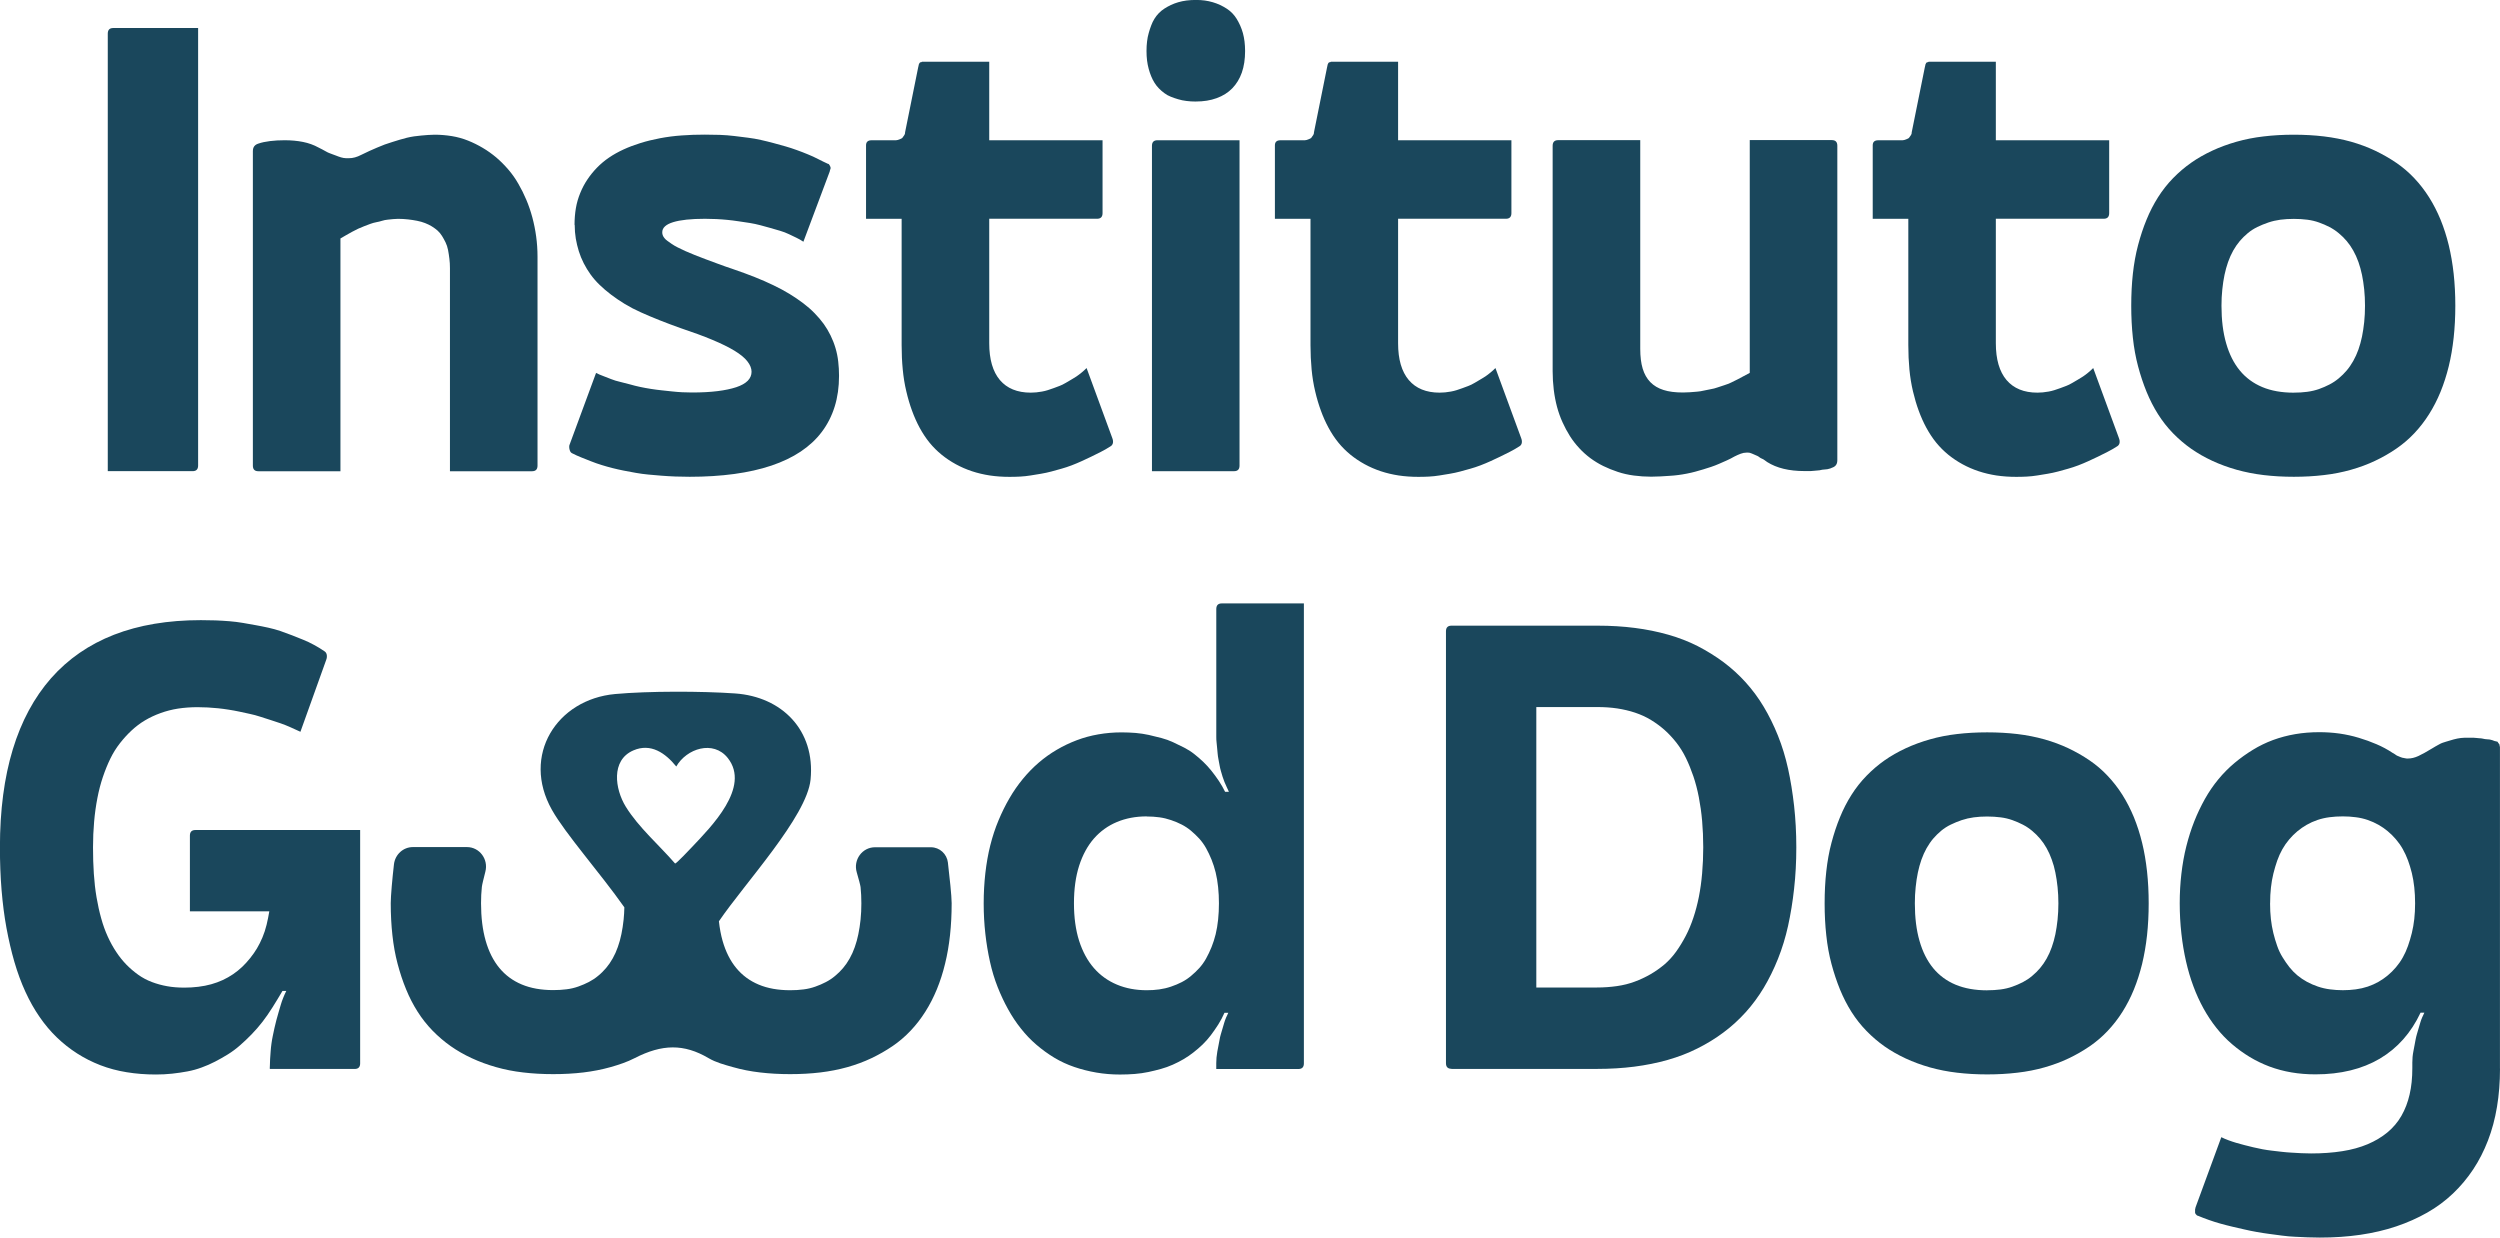
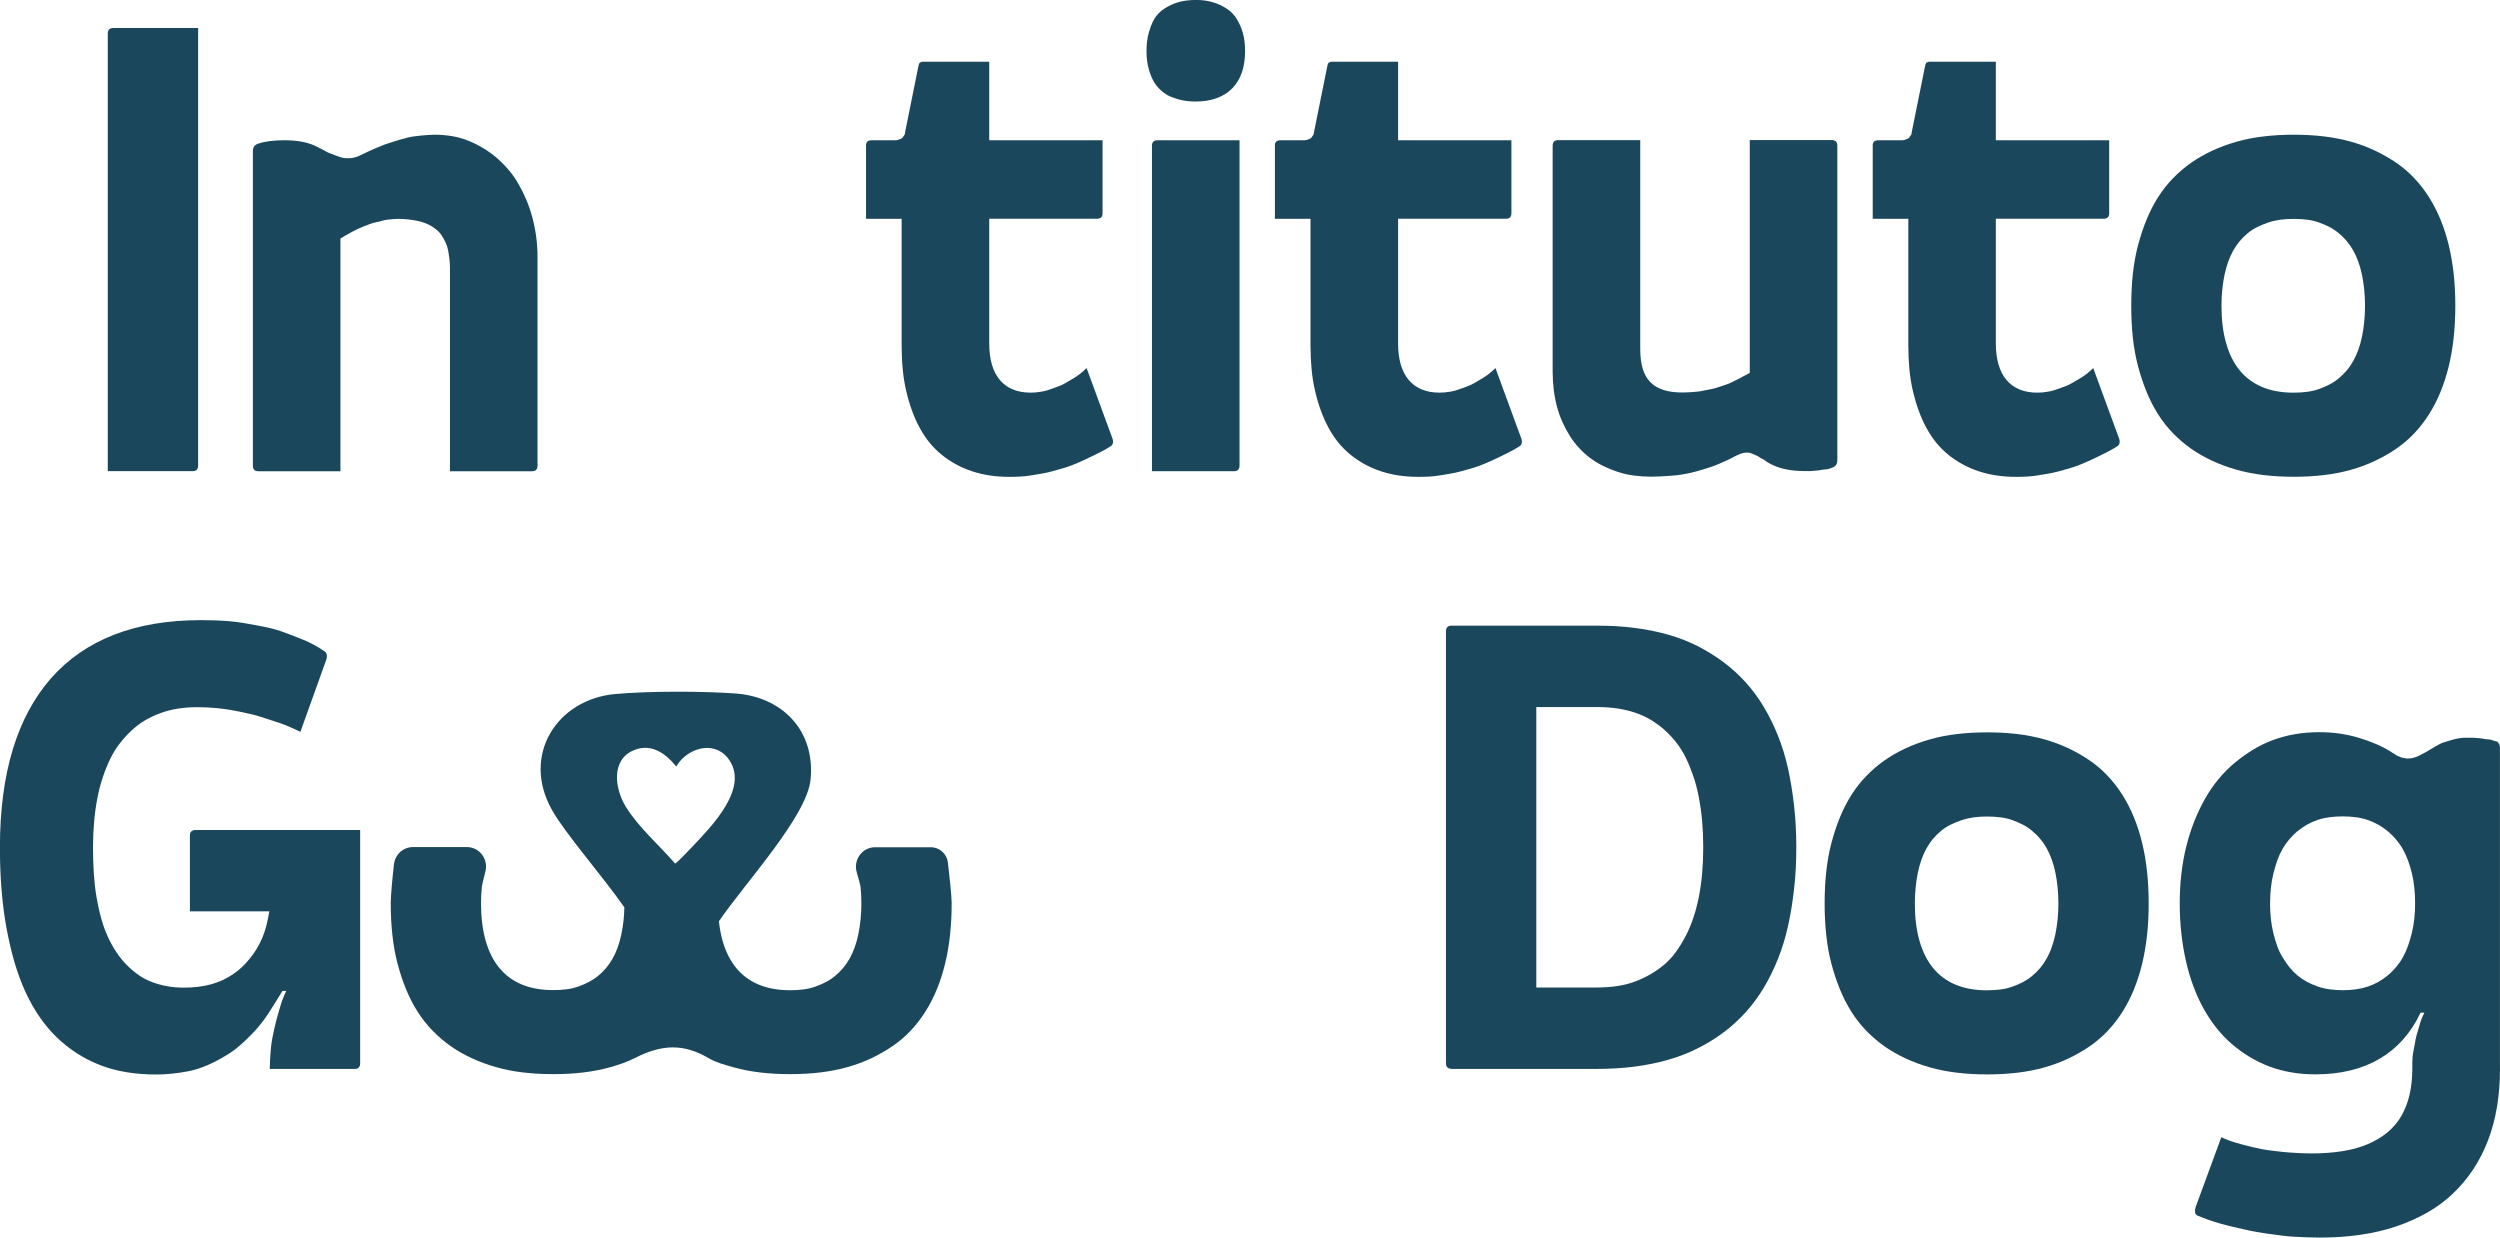
<svg xmlns="http://www.w3.org/2000/svg" width="101" height="50" viewBox="0 0 101 50" fill="none">
  <g clip-path="url(#clip0_1_123)">
    <path d="M4.354 19.035V1.359C4.354 1.208 4.427 1.132 4.575 1.132H8.004V18.808C8.004 18.959 7.93 19.035 7.782 19.035H4.354Z" fill="#1A475C" />
    <path d="M10.217 6.096C10.217 5.945 10.291 5.847 10.439 5.801C10.571 5.755 10.73 5.722 10.914 5.699C11.098 5.676 11.293 5.666 11.499 5.666C11.765 5.666 12.01 5.688 12.24 5.734C12.469 5.78 12.678 5.855 12.87 5.961C12.928 5.991 12.98 6.017 13.025 6.04C13.069 6.063 13.117 6.089 13.169 6.119C13.22 6.149 13.268 6.172 13.313 6.188C13.357 6.204 13.397 6.218 13.435 6.234C13.471 6.249 13.512 6.263 13.557 6.279C13.601 6.295 13.641 6.309 13.678 6.325C13.714 6.341 13.749 6.351 13.778 6.358C13.807 6.365 13.84 6.374 13.877 6.381C13.914 6.388 13.951 6.392 13.987 6.392H14.087C14.176 6.392 14.26 6.381 14.341 6.358C14.421 6.336 14.507 6.302 14.595 6.256C14.713 6.197 14.823 6.144 14.926 6.098C15.029 6.052 15.132 6.007 15.235 5.963C15.338 5.917 15.441 5.877 15.544 5.838C15.647 5.801 15.75 5.766 15.853 5.736C15.956 5.706 16.055 5.676 16.151 5.644C16.247 5.615 16.343 5.588 16.439 5.565C16.536 5.542 16.632 5.523 16.728 5.509C16.824 5.495 16.92 5.483 17.016 5.476C17.112 5.469 17.203 5.462 17.292 5.453C17.382 5.446 17.469 5.442 17.558 5.442C17.793 5.442 18.027 5.462 18.255 5.499C18.483 5.537 18.701 5.597 18.907 5.68C19.113 5.762 19.312 5.861 19.504 5.975C19.697 6.088 19.877 6.218 20.047 6.36C20.216 6.504 20.378 6.666 20.534 6.847C20.69 7.028 20.826 7.222 20.942 7.426C21.061 7.63 21.167 7.844 21.263 8.071C21.359 8.298 21.44 8.535 21.507 8.785C21.574 9.035 21.625 9.291 21.661 9.555C21.697 9.819 21.716 10.095 21.716 10.382V18.811C21.716 18.963 21.642 19.038 21.495 19.038H18.178V10.835C18.178 10.7 18.171 10.572 18.155 10.45C18.14 10.329 18.123 10.213 18.101 10.098C18.078 9.986 18.046 9.884 18.001 9.793C17.956 9.701 17.908 9.615 17.857 9.532C17.805 9.45 17.747 9.378 17.68 9.318C17.613 9.258 17.536 9.202 17.448 9.147C17.359 9.094 17.268 9.049 17.172 9.012C17.076 8.975 16.97 8.943 16.851 8.92C16.733 8.897 16.611 8.878 16.486 8.864C16.361 8.85 16.223 8.841 16.077 8.841C16.019 8.841 15.952 8.845 15.878 8.852C15.805 8.859 15.731 8.868 15.657 8.875C15.583 8.882 15.509 8.897 15.436 8.92C15.362 8.943 15.285 8.963 15.204 8.977C15.123 8.992 15.041 9.015 14.96 9.045C14.88 9.075 14.797 9.105 14.717 9.137C14.636 9.167 14.554 9.202 14.473 9.239C14.392 9.277 14.31 9.318 14.229 9.363C14.149 9.409 14.066 9.455 13.986 9.499C13.905 9.545 13.828 9.59 13.754 9.634V19.038H10.437C10.289 19.038 10.216 18.963 10.216 18.811V6.096H10.217Z" fill="#1A475C" />
-     <path d="M23.211 9.087C23.211 8.846 23.23 8.62 23.266 8.407C23.302 8.196 23.362 7.992 23.443 7.795C23.523 7.598 23.619 7.417 23.731 7.252C23.841 7.086 23.971 6.926 24.117 6.775C24.265 6.624 24.426 6.488 24.604 6.367C24.781 6.246 24.977 6.137 25.191 6.038C25.404 5.94 25.634 5.854 25.878 5.778C26.121 5.702 26.382 5.639 26.662 5.585C26.942 5.532 27.233 5.493 27.535 5.472C27.837 5.449 28.151 5.439 28.476 5.439C28.682 5.439 28.884 5.442 29.083 5.449C29.282 5.456 29.478 5.472 29.67 5.495C29.86 5.518 30.046 5.541 30.223 5.564C30.399 5.586 30.573 5.616 30.743 5.655C30.912 5.694 31.082 5.734 31.25 5.78C31.42 5.826 31.582 5.871 31.738 5.915C31.894 5.959 32.043 6.01 32.191 6.063C32.339 6.116 32.486 6.172 32.634 6.234C32.781 6.293 32.922 6.358 33.054 6.427C33.186 6.496 33.32 6.559 33.452 6.62C33.466 6.62 33.478 6.624 33.485 6.631C33.492 6.638 33.498 6.65 33.507 6.664C33.514 6.68 33.521 6.691 33.529 6.698C33.536 6.705 33.54 6.714 33.54 6.721C33.54 6.728 33.543 6.74 33.55 6.754C33.557 6.77 33.56 6.78 33.56 6.787C33.56 6.794 33.557 6.807 33.55 6.821C33.543 6.837 33.54 6.847 33.54 6.854C33.54 6.861 33.536 6.874 33.529 6.888C33.523 6.903 33.519 6.918 33.519 6.933L32.457 9.766C32.368 9.706 32.277 9.654 32.181 9.608C32.084 9.562 31.982 9.513 31.872 9.46C31.762 9.407 31.643 9.362 31.518 9.325C31.393 9.288 31.264 9.249 31.13 9.212C30.998 9.175 30.861 9.137 30.722 9.1C30.581 9.063 30.437 9.031 30.291 9.008C30.144 8.985 29.993 8.963 29.838 8.94C29.684 8.917 29.533 8.897 29.385 8.883C29.238 8.869 29.087 8.857 28.932 8.85C28.778 8.843 28.627 8.839 28.479 8.839C27.918 8.839 27.491 8.885 27.197 8.975C26.902 9.066 26.755 9.202 26.755 9.383C26.755 9.429 26.761 9.471 26.777 9.508C26.791 9.546 26.813 9.583 26.844 9.62C26.873 9.659 26.914 9.696 26.966 9.733C27.017 9.771 27.075 9.812 27.142 9.858C27.209 9.903 27.287 9.949 27.374 9.993C27.463 10.039 27.566 10.088 27.683 10.141C27.801 10.193 27.927 10.246 28.059 10.299C28.191 10.352 28.338 10.408 28.501 10.47C28.663 10.529 28.836 10.594 29.021 10.663C29.205 10.732 29.409 10.804 29.629 10.877C29.938 10.983 30.226 11.088 30.492 11.194C30.758 11.3 31.009 11.409 31.244 11.523C31.479 11.635 31.697 11.753 31.896 11.874C32.095 11.996 32.278 12.121 32.448 12.249C32.618 12.377 32.773 12.513 32.913 12.657C33.054 12.801 33.174 12.944 33.279 13.088C33.382 13.232 33.474 13.387 33.555 13.552C33.636 13.719 33.703 13.888 33.754 14.062C33.806 14.236 33.843 14.417 33.864 14.605C33.886 14.795 33.897 14.987 33.897 15.184C33.897 15.637 33.838 16.052 33.72 16.43C33.602 16.808 33.428 17.148 33.2 17.45C32.972 17.753 32.687 18.017 32.349 18.243C32.009 18.47 31.616 18.658 31.166 18.81C30.717 18.961 30.216 19.073 29.663 19.149C29.111 19.224 28.51 19.262 27.861 19.262C27.669 19.262 27.477 19.258 27.287 19.251C27.094 19.244 26.907 19.232 26.722 19.218C26.537 19.202 26.36 19.188 26.192 19.172C26.022 19.156 25.852 19.133 25.684 19.103C25.514 19.073 25.352 19.043 25.196 19.012C25.04 18.98 24.891 18.948 24.743 18.91C24.596 18.873 24.448 18.831 24.301 18.785C24.153 18.739 24.012 18.69 23.88 18.637C23.748 18.584 23.614 18.532 23.482 18.479C23.35 18.426 23.225 18.37 23.106 18.308C23.077 18.294 23.055 18.271 23.039 18.24C23.024 18.21 23.014 18.18 23.007 18.148C23 18.119 22.996 18.085 22.996 18.046C22.996 18.008 23.003 17.974 23.019 17.944L24.081 15.066C24.17 15.112 24.265 15.154 24.369 15.191C24.472 15.229 24.579 15.27 24.69 15.316C24.802 15.361 24.922 15.398 25.056 15.428C25.188 15.458 25.322 15.493 25.454 15.53C25.586 15.569 25.723 15.602 25.862 15.632C26.003 15.662 26.145 15.688 26.293 15.711C26.441 15.734 26.585 15.754 26.724 15.768C26.863 15.783 27.003 15.797 27.144 15.813C27.285 15.829 27.424 15.84 27.564 15.847C27.705 15.854 27.834 15.857 27.952 15.857C28.35 15.857 28.697 15.838 28.992 15.801C29.287 15.764 29.538 15.71 29.744 15.643C29.95 15.574 30.104 15.488 30.209 15.383C30.312 15.277 30.363 15.156 30.363 15.02C30.363 14.885 30.308 14.744 30.197 14.602C30.087 14.457 29.912 14.315 29.677 14.171C29.44 14.027 29.142 13.881 28.781 13.73C28.419 13.578 27.988 13.42 27.487 13.253C27.192 13.148 26.912 13.042 26.646 12.937C26.38 12.831 26.13 12.726 25.895 12.62C25.658 12.514 25.442 12.402 25.243 12.281C25.044 12.159 24.858 12.034 24.69 11.906C24.52 11.778 24.366 11.646 24.225 11.509C24.084 11.373 23.963 11.233 23.86 11.09C23.757 10.946 23.664 10.795 23.583 10.636C23.503 10.478 23.436 10.316 23.384 10.149C23.333 9.984 23.292 9.814 23.262 9.64C23.233 9.465 23.218 9.281 23.218 9.084L23.211 9.087Z" fill="#1A475C" />
    <path d="M36.124 5.666H36.201C36.224 5.666 36.246 5.662 36.268 5.655C36.291 5.648 36.313 5.641 36.335 5.632C36.357 5.625 36.376 5.618 36.39 5.609C36.404 5.602 36.419 5.595 36.435 5.586C36.448 5.579 36.46 5.567 36.467 5.553C36.474 5.539 36.486 5.523 36.5 5.507C36.514 5.493 36.526 5.477 36.532 5.462C36.539 5.448 36.546 5.432 36.555 5.416C36.562 5.402 36.565 5.379 36.565 5.347L37.095 2.718C37.095 2.704 37.099 2.689 37.106 2.673C37.112 2.659 37.116 2.643 37.116 2.627C37.116 2.611 37.119 2.601 37.126 2.594C37.133 2.587 37.136 2.58 37.136 2.571C37.136 2.564 37.14 2.557 37.147 2.548C37.154 2.541 37.16 2.534 37.169 2.525C37.176 2.518 37.188 2.515 37.202 2.515C37.215 2.515 37.227 2.511 37.234 2.504C37.241 2.497 37.253 2.493 37.267 2.493H39.965V5.666H44.543V8.611C44.543 8.762 44.469 8.838 44.322 8.838H39.965V13.868C39.965 14.519 40.109 15.013 40.395 15.353C40.682 15.692 41.099 15.863 41.645 15.863C41.718 15.863 41.792 15.859 41.866 15.852C41.94 15.845 42.017 15.833 42.097 15.819C42.178 15.805 42.255 15.785 42.329 15.762C42.403 15.739 42.48 15.713 42.561 15.683C42.642 15.653 42.722 15.623 42.804 15.592C42.885 15.562 42.962 15.523 43.036 15.479C43.11 15.433 43.187 15.388 43.268 15.344C43.349 15.298 43.422 15.252 43.489 15.208C43.556 15.163 43.625 15.11 43.699 15.05C43.772 14.99 43.839 14.929 43.898 14.869L44.938 17.702C44.967 17.777 44.974 17.846 44.96 17.906C44.944 17.965 44.908 18.011 44.85 18.041C44.732 18.117 44.606 18.189 44.474 18.256C44.342 18.323 44.212 18.388 44.086 18.449C43.961 18.509 43.832 18.57 43.7 18.63C43.568 18.69 43.431 18.748 43.292 18.801C43.151 18.854 43.016 18.899 42.883 18.936C42.751 18.975 42.614 19.012 42.475 19.049C42.334 19.086 42.195 19.117 42.055 19.14C41.914 19.163 41.775 19.186 41.634 19.209C41.493 19.232 41.355 19.246 41.214 19.254C41.073 19.262 40.929 19.265 40.783 19.265C40.503 19.265 40.237 19.246 39.987 19.209C39.736 19.17 39.496 19.114 39.268 19.038C39.039 18.962 38.822 18.868 38.616 18.755C38.41 18.642 38.218 18.514 38.041 18.37C37.864 18.226 37.701 18.064 37.553 17.883C37.406 17.702 37.274 17.501 37.155 17.283C37.037 17.065 36.934 16.833 36.846 16.592C36.757 16.351 36.68 16.089 36.615 15.81C36.548 15.53 36.5 15.236 36.471 14.925C36.441 14.616 36.426 14.287 36.426 13.939V8.839H34.988V5.871C34.988 5.736 35.062 5.667 35.209 5.667H36.115L36.124 5.666Z" fill="#1A475C" />
    <path d="M48.309 4.102C48.177 4.102 48.052 4.095 47.934 4.079C47.815 4.065 47.706 4.043 47.602 4.011C47.499 3.981 47.4 3.948 47.304 3.909C47.208 3.872 47.119 3.823 47.038 3.761C46.957 3.701 46.883 3.636 46.817 3.568C46.75 3.499 46.691 3.424 46.64 3.341C46.588 3.258 46.544 3.17 46.508 3.081C46.47 2.989 46.437 2.893 46.408 2.785C46.379 2.68 46.357 2.567 46.341 2.446C46.326 2.325 46.319 2.196 46.319 2.061C46.319 1.925 46.326 1.797 46.341 1.676C46.355 1.554 46.377 1.442 46.408 1.336C46.437 1.231 46.47 1.129 46.508 1.03C46.544 0.932 46.588 0.842 46.64 0.758C46.691 0.675 46.75 0.6 46.817 0.531C46.883 0.462 46.957 0.403 47.038 0.35C47.119 0.297 47.208 0.248 47.304 0.202C47.4 0.157 47.499 0.12 47.602 0.09C47.706 0.06 47.815 0.037 47.934 0.021C48.052 0.007 48.177 -0.002 48.309 -0.002C48.442 -0.002 48.563 0.005 48.675 0.021C48.785 0.037 48.893 0.06 48.996 0.09C49.099 0.12 49.198 0.158 49.294 0.202C49.391 0.248 49.478 0.297 49.56 0.35C49.641 0.403 49.715 0.462 49.782 0.531C49.849 0.6 49.907 0.675 49.959 0.758C50.01 0.841 50.058 0.932 50.103 1.03C50.147 1.129 50.183 1.231 50.213 1.336C50.242 1.442 50.264 1.556 50.279 1.676C50.293 1.797 50.302 1.925 50.302 2.061C50.302 2.393 50.257 2.683 50.17 2.933C50.082 3.183 49.952 3.394 49.784 3.568C49.615 3.742 49.404 3.874 49.154 3.965C48.903 4.057 48.623 4.101 48.313 4.101L48.309 4.102ZM50.077 5.666V18.81C50.077 18.961 50.003 19.036 49.856 19.036H46.539V5.892C46.539 5.741 46.612 5.666 46.76 5.666H50.077Z" fill="#1A475C" />
    <path d="M52.642 5.666H52.72C52.742 5.666 52.764 5.662 52.787 5.655C52.809 5.648 52.831 5.641 52.853 5.632C52.876 5.625 52.895 5.618 52.908 5.609C52.922 5.602 52.938 5.595 52.953 5.586C52.967 5.579 52.979 5.567 52.986 5.553C52.992 5.539 53.005 5.523 53.018 5.507C53.032 5.493 53.044 5.477 53.051 5.462C53.058 5.448 53.065 5.432 53.073 5.416C53.08 5.402 53.084 5.379 53.084 5.347L53.614 2.718C53.614 2.704 53.617 2.689 53.624 2.673C53.631 2.659 53.634 2.643 53.634 2.627C53.634 2.611 53.638 2.601 53.645 2.594C53.651 2.587 53.655 2.58 53.655 2.571C53.655 2.564 53.658 2.557 53.665 2.548C53.672 2.541 53.679 2.534 53.688 2.525C53.694 2.518 53.706 2.515 53.72 2.515C53.734 2.515 53.746 2.511 53.753 2.504C53.76 2.497 53.772 2.493 53.785 2.493H56.483V5.666H61.061V8.611C61.061 8.762 60.987 8.838 60.84 8.838H56.483V13.868C56.483 14.519 56.627 15.013 56.914 15.353C57.202 15.692 57.617 15.863 58.163 15.863C58.237 15.863 58.31 15.859 58.384 15.852C58.458 15.845 58.535 15.833 58.616 15.819C58.697 15.805 58.774 15.785 58.848 15.762C58.921 15.739 58.999 15.713 59.079 15.683C59.16 15.653 59.241 15.623 59.323 15.592C59.404 15.562 59.481 15.523 59.555 15.479C59.628 15.433 59.706 15.388 59.786 15.344C59.867 15.298 59.941 15.252 60.008 15.208C60.075 15.164 60.143 15.11 60.217 15.05C60.291 14.99 60.358 14.929 60.416 14.869L61.456 17.702C61.485 17.777 61.492 17.846 61.478 17.906C61.463 17.965 61.427 18.011 61.368 18.041C61.25 18.117 61.125 18.189 60.993 18.256C60.861 18.324 60.73 18.388 60.605 18.449C60.48 18.509 60.351 18.57 60.219 18.63C60.087 18.69 59.949 18.748 59.81 18.801C59.67 18.854 59.534 18.899 59.402 18.936C59.27 18.975 59.132 19.012 58.993 19.049C58.853 19.086 58.714 19.117 58.573 19.14C58.432 19.163 58.293 19.186 58.153 19.209C58.012 19.232 57.873 19.246 57.732 19.254C57.592 19.262 57.447 19.265 57.301 19.265C57.022 19.265 56.756 19.246 56.505 19.209C56.255 19.17 56.014 19.114 55.786 19.038C55.558 18.962 55.34 18.868 55.134 18.755C54.928 18.642 54.736 18.514 54.559 18.37C54.383 18.226 54.219 18.064 54.072 17.883C53.924 17.702 53.792 17.501 53.674 17.283C53.555 17.065 53.452 16.833 53.365 16.592C53.276 16.351 53.198 16.089 53.133 15.81C53.066 15.53 53.018 15.236 52.989 14.925C52.96 14.616 52.944 14.287 52.944 13.939V8.839H51.506V5.871C51.506 5.736 51.58 5.667 51.728 5.667H52.634L52.642 5.666Z" fill="#1A475C" />
    <path d="M74.227 18.604C74.227 18.755 74.153 18.854 74.005 18.899C73.976 18.915 73.947 18.926 73.916 18.933C73.887 18.94 73.858 18.948 73.827 18.956C73.798 18.962 73.763 18.966 73.727 18.966C73.691 18.966 73.653 18.97 73.617 18.977C73.58 18.984 73.544 18.992 73.508 19C73.47 19.006 73.434 19.01 73.398 19.01C73.362 19.01 73.321 19.014 73.276 19.021C73.231 19.028 73.19 19.031 73.154 19.031H72.9C72.591 19.031 72.31 19.001 72.059 18.94C71.809 18.88 71.587 18.788 71.395 18.667C71.351 18.637 71.314 18.611 71.285 18.588C71.256 18.565 71.222 18.546 71.186 18.532C71.148 18.518 71.115 18.498 71.086 18.476C71.057 18.453 71.028 18.433 70.997 18.419C70.968 18.405 70.942 18.393 70.92 18.386C70.897 18.379 70.872 18.366 70.843 18.352C70.813 18.338 70.788 18.326 70.765 18.319C70.743 18.312 70.721 18.305 70.698 18.296C70.676 18.289 70.65 18.286 70.621 18.286H70.554C70.481 18.286 70.403 18.301 70.323 18.331C70.242 18.361 70.156 18.4 70.069 18.444C69.966 18.504 69.863 18.556 69.76 18.602C69.657 18.648 69.554 18.694 69.451 18.738C69.348 18.783 69.242 18.825 69.13 18.862C69.02 18.901 68.912 18.934 68.809 18.964C68.706 18.994 68.6 19.024 68.488 19.056C68.378 19.086 68.263 19.112 68.145 19.135C68.027 19.158 67.913 19.177 67.802 19.191C67.692 19.205 67.574 19.218 67.448 19.224C67.323 19.232 67.201 19.239 67.083 19.247C66.964 19.254 66.839 19.258 66.707 19.258C66.47 19.258 66.239 19.242 66.01 19.212C65.782 19.182 65.564 19.133 65.358 19.064C65.152 18.996 64.957 18.917 64.773 18.827C64.588 18.736 64.416 18.63 64.253 18.511C64.09 18.389 63.939 18.254 63.8 18.103C63.659 17.951 63.534 17.79 63.424 17.616C63.314 17.442 63.215 17.257 63.126 17.06C63.036 16.863 62.963 16.655 62.904 16.438C62.846 16.219 62.801 15.987 62.772 15.746C62.743 15.505 62.727 15.256 62.727 14.999V5.889C62.727 5.738 62.801 5.662 62.949 5.662H66.266V14.092C66.266 14.408 66.299 14.677 66.365 14.895C66.432 15.115 66.535 15.296 66.674 15.439C66.815 15.583 66.992 15.688 67.205 15.755C67.417 15.824 67.68 15.857 67.991 15.857C68.08 15.857 68.171 15.854 68.267 15.847C68.363 15.84 68.459 15.833 68.555 15.824C68.651 15.817 68.747 15.801 68.843 15.778C68.939 15.755 69.031 15.736 69.12 15.722C69.209 15.708 69.296 15.685 69.386 15.653C69.475 15.623 69.566 15.594 69.662 15.562C69.758 15.532 69.846 15.498 69.928 15.46C70.009 15.423 70.094 15.381 70.182 15.335C70.269 15.289 70.355 15.243 70.436 15.2C70.517 15.154 70.602 15.108 70.69 15.064V5.66H74.007C74.154 5.66 74.228 5.736 74.228 5.887V18.6L74.227 18.604Z" fill="#1A475C" />
    <path d="M76.792 5.666H76.869C76.892 5.666 76.914 5.662 76.936 5.655C76.959 5.648 76.981 5.641 77.003 5.632C77.025 5.625 77.044 5.618 77.058 5.609C77.072 5.602 77.087 5.595 77.103 5.586C77.116 5.579 77.128 5.567 77.135 5.553C77.142 5.539 77.154 5.523 77.168 5.507C77.182 5.493 77.194 5.477 77.2 5.462C77.207 5.448 77.214 5.432 77.223 5.416C77.23 5.402 77.233 5.379 77.233 5.347L77.763 2.718C77.763 2.704 77.767 2.689 77.774 2.673C77.781 2.659 77.784 2.643 77.784 2.627C77.784 2.611 77.787 2.601 77.794 2.594C77.801 2.587 77.805 2.58 77.805 2.571C77.805 2.564 77.808 2.557 77.815 2.548C77.822 2.541 77.829 2.534 77.837 2.525C77.844 2.518 77.856 2.515 77.87 2.515C77.883 2.515 77.895 2.511 77.902 2.504C77.909 2.497 77.921 2.493 77.935 2.493H80.632V5.666H85.211V8.611C85.211 8.762 85.137 8.838 84.99 8.838H80.632V13.868C80.632 14.519 80.777 15.013 81.063 15.353C81.352 15.692 81.767 15.863 82.312 15.863C82.386 15.863 82.46 15.859 82.534 15.852C82.608 15.845 82.685 15.833 82.766 15.819C82.846 15.805 82.923 15.785 82.997 15.762C83.071 15.739 83.148 15.713 83.229 15.683C83.309 15.653 83.39 15.623 83.472 15.592C83.553 15.562 83.63 15.523 83.704 15.479C83.778 15.433 83.855 15.388 83.936 15.344C84.016 15.298 84.09 15.252 84.157 15.208C84.224 15.164 84.293 15.11 84.367 15.05C84.44 14.99 84.506 14.929 84.566 14.869L85.606 17.702C85.635 17.777 85.642 17.846 85.628 17.906C85.612 17.965 85.576 18.011 85.518 18.041C85.4 18.117 85.274 18.189 85.142 18.256C85.01 18.324 84.88 18.388 84.756 18.449C84.631 18.509 84.502 18.57 84.37 18.63C84.238 18.69 84.101 18.748 83.962 18.801C83.821 18.854 83.685 18.899 83.553 18.936C83.421 18.975 83.284 19.012 83.145 19.049C83.004 19.086 82.865 19.117 82.724 19.14C82.584 19.163 82.445 19.186 82.304 19.209C82.163 19.232 82.024 19.246 81.883 19.254C81.743 19.262 81.6 19.265 81.453 19.265C81.173 19.265 80.907 19.246 80.656 19.209C80.406 19.17 80.166 19.114 79.938 19.038C79.709 18.962 79.491 18.868 79.285 18.755C79.079 18.642 78.887 18.514 78.71 18.37C78.534 18.226 78.371 18.064 78.223 17.883C78.076 17.702 77.944 17.501 77.825 17.283C77.707 17.065 77.604 16.833 77.516 16.592C77.427 16.351 77.35 16.089 77.284 15.81C77.218 15.53 77.17 15.236 77.14 14.925C77.111 14.616 77.096 14.287 77.096 13.939V8.839H75.658V5.871C75.658 5.736 75.731 5.667 75.879 5.667H76.785L76.792 5.666Z" fill="#1A475C" />
    <path d="M92.67 19.262C92.243 19.262 91.838 19.239 91.454 19.193C91.069 19.147 90.706 19.075 90.359 18.978C90.012 18.88 89.684 18.76 89.374 18.616C89.065 18.472 88.78 18.31 88.523 18.129C88.265 17.948 88.022 17.741 87.793 17.507C87.565 17.273 87.363 17.016 87.186 16.736C87.009 16.457 86.855 16.154 86.721 15.829C86.589 15.504 86.474 15.161 86.378 14.799C86.282 14.436 86.211 14.051 86.168 13.643C86.124 13.236 86.102 12.805 86.102 12.351C86.102 11.897 86.124 11.466 86.168 11.059C86.213 10.651 86.282 10.265 86.378 9.903C86.474 9.541 86.587 9.196 86.721 8.873C86.853 8.548 87.009 8.247 87.186 7.967C87.363 7.688 87.565 7.431 87.793 7.197C88.022 6.963 88.265 6.756 88.523 6.575C88.78 6.394 89.065 6.232 89.374 6.088C89.683 5.943 90.012 5.824 90.359 5.725C90.706 5.627 91.069 5.555 91.454 5.511C91.836 5.465 92.243 5.442 92.67 5.442C93.098 5.442 93.503 5.465 93.887 5.511C94.27 5.557 94.635 5.629 94.982 5.725C95.329 5.824 95.653 5.945 95.955 6.088C96.257 6.232 96.54 6.394 96.806 6.575C97.072 6.756 97.314 6.963 97.535 7.197C97.757 7.431 97.956 7.688 98.132 7.967C98.309 8.247 98.464 8.549 98.598 8.873C98.73 9.198 98.841 9.541 98.929 9.903C99.016 10.265 99.083 10.651 99.128 11.059C99.172 11.466 99.195 11.897 99.195 12.351C99.195 12.805 99.172 13.236 99.128 13.643C99.083 14.051 99.018 14.436 98.929 14.799C98.84 15.161 98.73 15.505 98.598 15.829C98.465 16.154 98.309 16.457 98.132 16.736C97.956 17.016 97.757 17.273 97.535 17.507C97.314 17.741 97.07 17.948 96.806 18.129C96.542 18.31 96.257 18.474 95.955 18.616C95.653 18.76 95.329 18.88 94.982 18.978C94.635 19.077 94.27 19.149 93.887 19.193C93.503 19.239 93.098 19.262 92.67 19.262ZM92.67 15.863C92.863 15.863 93.043 15.852 93.213 15.829C93.383 15.806 93.54 15.769 93.688 15.717C93.836 15.664 93.976 15.604 94.108 15.535C94.241 15.467 94.366 15.384 94.484 15.286C94.603 15.187 94.709 15.082 94.805 14.969C94.901 14.857 94.989 14.728 95.071 14.584C95.152 14.44 95.222 14.285 95.281 14.12C95.339 13.955 95.387 13.781 95.425 13.599C95.461 13.418 95.492 13.221 95.514 13.01C95.536 12.799 95.546 12.58 95.546 12.353C95.546 12.126 95.536 11.908 95.514 11.695C95.492 11.484 95.462 11.287 95.425 11.106C95.387 10.925 95.339 10.751 95.281 10.586C95.222 10.42 95.152 10.265 95.071 10.121C94.99 9.977 94.901 9.849 94.805 9.736C94.709 9.624 94.603 9.518 94.484 9.42C94.366 9.321 94.241 9.239 94.108 9.17C93.976 9.101 93.836 9.042 93.688 8.989C93.54 8.936 93.383 8.897 93.213 8.876C93.043 8.854 92.863 8.843 92.67 8.843C92.478 8.843 92.298 8.854 92.128 8.876C91.958 8.899 91.797 8.936 91.641 8.989C91.486 9.042 91.339 9.101 91.198 9.17C91.057 9.239 90.929 9.321 90.81 9.42C90.692 9.518 90.585 9.624 90.489 9.736C90.393 9.849 90.304 9.979 90.223 10.121C90.143 10.265 90.072 10.42 90.014 10.586C89.956 10.753 89.908 10.925 89.87 11.106C89.832 11.287 89.803 11.484 89.781 11.695C89.758 11.906 89.748 12.126 89.748 12.353C89.748 12.928 89.81 13.432 89.937 13.87C90.062 14.308 90.246 14.674 90.489 14.969C90.733 15.265 91.035 15.486 91.395 15.637C91.756 15.789 92.181 15.864 92.667 15.864L92.67 15.863Z" fill="#1A475C" />
-     <path d="M10.902 43.09C10.902 42.998 10.905 42.901 10.912 42.794C10.919 42.689 10.926 42.583 10.934 42.478C10.941 42.372 10.953 42.267 10.967 42.161C10.981 42.056 11 41.95 11.022 41.844C11.044 41.739 11.067 41.633 11.089 41.528C11.111 41.422 11.137 41.317 11.166 41.212C11.195 41.106 11.224 41.001 11.255 40.895C11.284 40.789 11.314 40.688 11.345 40.589C11.374 40.491 11.406 40.397 11.444 40.306C11.48 40.215 11.521 40.125 11.566 40.033H11.412C11.279 40.26 11.146 40.48 11.013 40.691C10.881 40.902 10.744 41.099 10.605 41.28C10.464 41.461 10.317 41.632 10.162 41.79C10.008 41.948 9.853 42.096 9.697 42.231C9.543 42.367 9.38 42.488 9.21 42.594C9.04 42.699 8.867 42.798 8.69 42.889C8.513 42.98 8.333 43.06 8.148 43.126C7.962 43.195 7.772 43.248 7.573 43.285C7.374 43.322 7.168 43.353 6.953 43.376C6.739 43.399 6.523 43.41 6.301 43.41C5.888 43.41 5.495 43.38 5.119 43.318C4.743 43.258 4.39 43.163 4.057 43.035C3.725 42.907 3.411 42.748 3.116 42.559C2.821 42.37 2.548 42.154 2.298 41.913C2.047 41.672 1.814 41.396 1.601 41.087C1.386 40.777 1.196 40.438 1.026 40.067C0.856 39.697 0.709 39.297 0.583 38.866C0.458 38.435 0.352 37.978 0.262 37.494C0.173 37.011 0.108 36.497 0.063 35.954C0.019 35.411 -0.003 34.836 -0.003 34.232C-0.003 32.736 0.17 31.419 0.516 30.278C0.863 29.137 1.38 28.178 2.064 27.399C2.751 26.622 3.597 26.037 4.607 25.643C5.616 25.251 6.785 25.054 8.113 25.054C8.319 25.054 8.518 25.057 8.71 25.064C8.903 25.071 9.09 25.084 9.275 25.098C9.459 25.113 9.641 25.136 9.817 25.166C9.994 25.196 10.167 25.226 10.337 25.258C10.507 25.288 10.677 25.323 10.845 25.36C11.015 25.398 11.176 25.442 11.333 25.495C11.487 25.548 11.641 25.604 11.798 25.666C11.952 25.725 12.103 25.787 12.251 25.847C12.398 25.906 12.542 25.975 12.681 26.051C12.822 26.126 12.958 26.209 13.09 26.3C13.148 26.33 13.186 26.38 13.2 26.448C13.213 26.517 13.207 26.589 13.177 26.663L12.137 29.564C12.005 29.504 11.871 29.443 11.739 29.383C11.607 29.323 11.473 29.27 11.341 29.224C11.209 29.179 11.072 29.133 10.933 29.089C10.792 29.043 10.653 28.998 10.512 28.954C10.372 28.908 10.233 28.871 10.092 28.841C9.951 28.811 9.812 28.781 9.671 28.75C9.531 28.72 9.387 28.694 9.241 28.671C9.093 28.648 8.949 28.628 8.81 28.614C8.669 28.6 8.53 28.588 8.39 28.581C8.249 28.574 8.113 28.57 7.981 28.57C7.701 28.57 7.439 28.59 7.195 28.627C6.952 28.665 6.716 28.725 6.488 28.808C6.26 28.89 6.049 28.989 5.858 29.103C5.666 29.216 5.486 29.353 5.316 29.511C5.146 29.669 4.988 29.843 4.841 30.032C4.693 30.221 4.565 30.427 4.455 30.654C4.345 30.881 4.245 31.127 4.156 31.391C4.067 31.655 3.993 31.938 3.935 32.24C3.876 32.543 3.832 32.859 3.803 33.191C3.773 33.524 3.758 33.872 3.758 34.234C3.758 34.596 3.768 34.968 3.791 35.3C3.813 35.632 3.849 35.949 3.9 36.251C3.952 36.553 4.014 36.837 4.088 37.1C4.161 37.364 4.249 37.61 4.353 37.837C4.456 38.064 4.571 38.272 4.697 38.46C4.822 38.65 4.958 38.818 5.105 38.97C5.253 39.121 5.411 39.256 5.58 39.377C5.75 39.499 5.934 39.597 6.133 39.673C6.332 39.748 6.538 39.805 6.752 39.843C6.965 39.882 7.199 39.9 7.449 39.9C7.641 39.9 7.828 39.889 8.014 39.866C8.197 39.843 8.371 39.81 8.534 39.764C8.695 39.719 8.851 39.662 8.999 39.594C9.146 39.525 9.287 39.446 9.419 39.356C9.551 39.265 9.673 39.168 9.785 39.061C9.895 38.956 10.003 38.838 10.106 38.709C10.209 38.581 10.301 38.449 10.382 38.314C10.463 38.178 10.536 38.031 10.603 37.872C10.67 37.714 10.725 37.544 10.77 37.362C10.814 37.181 10.85 37 10.88 36.819H7.672V33.759C7.672 33.608 7.746 33.533 7.894 33.533H14.55V42.959C14.55 43.111 14.476 43.186 14.329 43.186H10.9V43.095L10.902 43.09Z" fill="#1A475C" />
-     <path d="M49.137 43.179V42.952C49.137 42.877 49.14 42.801 49.147 42.725C49.154 42.65 49.166 42.571 49.179 42.488C49.193 42.406 49.209 42.326 49.224 42.251C49.238 42.175 49.253 42.096 49.269 42.013C49.282 41.931 49.301 41.852 49.324 41.776C49.346 41.7 49.368 41.625 49.391 41.549C49.413 41.474 49.435 41.398 49.458 41.322C49.48 41.247 49.506 41.175 49.535 41.108C49.564 41.039 49.593 40.976 49.624 40.916H49.469C49.396 41.083 49.312 41.241 49.216 41.393C49.12 41.544 49.02 41.686 48.917 41.824C48.814 41.959 48.703 42.084 48.586 42.198C48.467 42.31 48.346 42.418 48.22 42.514C48.095 42.613 47.963 42.704 47.822 42.787C47.681 42.87 47.534 42.945 47.379 43.014C47.225 43.083 47.065 43.139 46.904 43.184C46.741 43.23 46.573 43.271 46.396 43.309C46.219 43.346 46.034 43.373 45.844 43.388C45.651 43.403 45.452 43.411 45.246 43.411C44.922 43.411 44.605 43.385 44.296 43.332C43.987 43.279 43.688 43.204 43.4 43.105C43.113 43.007 42.844 42.882 42.593 42.731C42.343 42.58 42.103 42.406 41.874 42.21C41.646 42.015 41.435 41.795 41.245 41.553C41.052 41.312 40.879 41.05 40.725 40.77C40.57 40.491 40.429 40.192 40.304 39.875C40.179 39.559 40.076 39.218 39.995 38.855C39.915 38.493 39.851 38.115 39.808 37.723C39.764 37.331 39.741 36.923 39.741 36.499C39.741 36.075 39.764 35.669 39.808 35.275C39.853 34.883 39.918 34.508 40.007 34.153C40.097 33.798 40.206 33.462 40.339 33.146C40.471 32.829 40.618 32.53 40.781 32.251C40.943 31.971 41.124 31.711 41.324 31.468C41.523 31.227 41.735 31.008 41.965 30.811C42.194 30.614 42.437 30.441 42.695 30.29C42.952 30.139 43.221 30.011 43.501 29.905C43.781 29.799 44.073 29.72 44.375 29.668C44.677 29.615 44.991 29.588 45.315 29.588C45.507 29.588 45.694 29.597 45.88 29.611C46.063 29.627 46.24 29.654 46.41 29.691C46.58 29.729 46.75 29.77 46.918 29.815C47.088 29.861 47.246 29.917 47.393 29.986C47.541 30.055 47.688 30.125 47.836 30.201C47.983 30.276 48.119 30.362 48.244 30.461C48.37 30.559 48.491 30.665 48.61 30.777C48.728 30.89 48.838 31.011 48.941 31.139C49.044 31.268 49.144 31.403 49.24 31.547C49.336 31.692 49.42 31.837 49.494 31.989H49.648C49.619 31.929 49.59 31.864 49.559 31.797C49.53 31.729 49.5 31.662 49.469 31.593C49.44 31.524 49.415 31.454 49.392 31.379C49.37 31.303 49.348 31.227 49.325 31.152C49.303 31.076 49.284 30.997 49.27 30.914C49.255 30.832 49.241 30.753 49.226 30.677C49.21 30.601 49.2 30.526 49.193 30.45C49.185 30.375 49.178 30.295 49.171 30.213C49.162 30.13 49.156 30.055 49.149 29.986C49.14 29.917 49.138 29.847 49.138 29.771V24.605C49.138 24.454 49.212 24.378 49.36 24.378H52.677V42.961C52.677 43.112 52.603 43.188 52.455 43.188H49.138L49.137 43.179ZM46.328 32.982C45.885 32.982 45.483 33.058 45.123 33.209C44.761 33.36 44.452 33.584 44.194 33.877C43.937 34.173 43.738 34.538 43.597 34.976C43.457 35.414 43.388 35.92 43.388 36.494C43.388 37.067 43.458 37.573 43.597 38.011C43.738 38.449 43.937 38.815 44.194 39.11C44.452 39.406 44.763 39.627 45.123 39.778C45.483 39.93 45.886 40.005 46.328 40.005C46.504 40.005 46.674 39.995 46.835 39.972C46.997 39.949 47.156 39.912 47.311 39.859C47.465 39.807 47.609 39.747 47.742 39.678C47.874 39.61 47.999 39.527 48.117 39.428C48.236 39.33 48.346 39.224 48.449 39.112C48.551 38.999 48.644 38.871 48.725 38.727C48.805 38.584 48.879 38.428 48.946 38.263C49.013 38.097 49.068 37.923 49.113 37.742C49.157 37.561 49.19 37.364 49.212 37.153C49.234 36.942 49.245 36.722 49.245 36.495C49.245 36.269 49.234 36.051 49.212 35.838C49.19 35.627 49.157 35.43 49.113 35.249C49.068 35.068 49.013 34.894 48.946 34.728C48.879 34.563 48.805 34.408 48.725 34.264C48.644 34.12 48.551 33.992 48.449 33.879C48.346 33.767 48.234 33.661 48.117 33.562C47.999 33.464 47.874 33.381 47.742 33.313C47.609 33.244 47.465 33.184 47.311 33.132C47.156 33.079 46.997 33.04 46.835 33.019C46.672 32.996 46.504 32.986 46.328 32.986V32.982Z" fill="#1A475C" />
+     <path d="M10.902 43.09C10.902 42.998 10.905 42.901 10.912 42.794C10.919 42.689 10.926 42.583 10.934 42.478C10.941 42.372 10.953 42.267 10.967 42.161C10.981 42.056 11 41.95 11.022 41.844C11.044 41.739 11.067 41.633 11.089 41.528C11.111 41.422 11.137 41.317 11.166 41.212C11.195 41.106 11.224 41.001 11.255 40.895C11.284 40.789 11.314 40.688 11.345 40.589C11.374 40.491 11.406 40.397 11.444 40.306C11.48 40.215 11.521 40.125 11.566 40.033H11.412C10.881 40.902 10.744 41.099 10.605 41.28C10.464 41.461 10.317 41.632 10.162 41.79C10.008 41.948 9.853 42.096 9.697 42.231C9.543 42.367 9.38 42.488 9.21 42.594C9.04 42.699 8.867 42.798 8.69 42.889C8.513 42.98 8.333 43.06 8.148 43.126C7.962 43.195 7.772 43.248 7.573 43.285C7.374 43.322 7.168 43.353 6.953 43.376C6.739 43.399 6.523 43.41 6.301 43.41C5.888 43.41 5.495 43.38 5.119 43.318C4.743 43.258 4.39 43.163 4.057 43.035C3.725 42.907 3.411 42.748 3.116 42.559C2.821 42.37 2.548 42.154 2.298 41.913C2.047 41.672 1.814 41.396 1.601 41.087C1.386 40.777 1.196 40.438 1.026 40.067C0.856 39.697 0.709 39.297 0.583 38.866C0.458 38.435 0.352 37.978 0.262 37.494C0.173 37.011 0.108 36.497 0.063 35.954C0.019 35.411 -0.003 34.836 -0.003 34.232C-0.003 32.736 0.17 31.419 0.516 30.278C0.863 29.137 1.38 28.178 2.064 27.399C2.751 26.622 3.597 26.037 4.607 25.643C5.616 25.251 6.785 25.054 8.113 25.054C8.319 25.054 8.518 25.057 8.71 25.064C8.903 25.071 9.09 25.084 9.275 25.098C9.459 25.113 9.641 25.136 9.817 25.166C9.994 25.196 10.167 25.226 10.337 25.258C10.507 25.288 10.677 25.323 10.845 25.36C11.015 25.398 11.176 25.442 11.333 25.495C11.487 25.548 11.641 25.604 11.798 25.666C11.952 25.725 12.103 25.787 12.251 25.847C12.398 25.906 12.542 25.975 12.681 26.051C12.822 26.126 12.958 26.209 13.09 26.3C13.148 26.33 13.186 26.38 13.2 26.448C13.213 26.517 13.207 26.589 13.177 26.663L12.137 29.564C12.005 29.504 11.871 29.443 11.739 29.383C11.607 29.323 11.473 29.27 11.341 29.224C11.209 29.179 11.072 29.133 10.933 29.089C10.792 29.043 10.653 28.998 10.512 28.954C10.372 28.908 10.233 28.871 10.092 28.841C9.951 28.811 9.812 28.781 9.671 28.75C9.531 28.72 9.387 28.694 9.241 28.671C9.093 28.648 8.949 28.628 8.81 28.614C8.669 28.6 8.53 28.588 8.39 28.581C8.249 28.574 8.113 28.57 7.981 28.57C7.701 28.57 7.439 28.59 7.195 28.627C6.952 28.665 6.716 28.725 6.488 28.808C6.26 28.89 6.049 28.989 5.858 29.103C5.666 29.216 5.486 29.353 5.316 29.511C5.146 29.669 4.988 29.843 4.841 30.032C4.693 30.221 4.565 30.427 4.455 30.654C4.345 30.881 4.245 31.127 4.156 31.391C4.067 31.655 3.993 31.938 3.935 32.24C3.876 32.543 3.832 32.859 3.803 33.191C3.773 33.524 3.758 33.872 3.758 34.234C3.758 34.596 3.768 34.968 3.791 35.3C3.813 35.632 3.849 35.949 3.9 36.251C3.952 36.553 4.014 36.837 4.088 37.1C4.161 37.364 4.249 37.61 4.353 37.837C4.456 38.064 4.571 38.272 4.697 38.46C4.822 38.65 4.958 38.818 5.105 38.97C5.253 39.121 5.411 39.256 5.58 39.377C5.75 39.499 5.934 39.597 6.133 39.673C6.332 39.748 6.538 39.805 6.752 39.843C6.965 39.882 7.199 39.9 7.449 39.9C7.641 39.9 7.828 39.889 8.014 39.866C8.197 39.843 8.371 39.81 8.534 39.764C8.695 39.719 8.851 39.662 8.999 39.594C9.146 39.525 9.287 39.446 9.419 39.356C9.551 39.265 9.673 39.168 9.785 39.061C9.895 38.956 10.003 38.838 10.106 38.709C10.209 38.581 10.301 38.449 10.382 38.314C10.463 38.178 10.536 38.031 10.603 37.872C10.67 37.714 10.725 37.544 10.77 37.362C10.814 37.181 10.85 37 10.88 36.819H7.672V33.759C7.672 33.608 7.746 33.533 7.894 33.533H14.55V42.959C14.55 43.111 14.476 43.186 14.329 43.186H10.9V43.095L10.902 43.09Z" fill="#1A475C" />
    <path d="M58.638 43.179C58.491 43.179 58.417 43.104 58.417 42.952V25.504C58.417 25.353 58.491 25.277 58.638 25.277H64.543C65.073 25.277 65.574 25.307 66.046 25.368C66.518 25.428 66.968 25.52 67.395 25.641C67.822 25.762 68.221 25.917 68.59 26.105C68.958 26.295 69.305 26.51 69.629 26.75C69.954 26.993 70.252 27.264 70.525 27.566C70.798 27.869 71.042 28.198 71.254 28.553C71.467 28.908 71.659 29.297 71.829 29.72C71.999 30.144 72.135 30.589 72.238 31.057C72.341 31.524 72.421 32.024 72.481 32.553C72.54 33.083 72.571 33.642 72.571 34.231C72.571 34.82 72.541 35.379 72.481 35.908C72.423 36.438 72.341 36.935 72.238 37.405C72.135 37.872 71.998 38.319 71.829 38.741C71.659 39.165 71.467 39.553 71.254 39.909C71.04 40.264 70.798 40.593 70.525 40.895C70.252 41.197 69.954 41.47 69.629 41.711C69.305 41.954 68.955 42.168 68.579 42.356C68.203 42.546 67.802 42.699 67.374 42.821C66.947 42.942 66.498 43.032 66.026 43.093C65.554 43.153 65.053 43.184 64.522 43.184H58.64L58.638 43.179ZM64.521 39.895C64.8 39.895 65.07 39.875 65.327 39.838C65.585 39.801 65.825 39.74 66.046 39.657C66.268 39.575 66.477 39.476 66.676 39.362C66.875 39.247 67.062 39.115 67.241 38.966C67.417 38.815 67.575 38.641 67.716 38.446C67.857 38.249 67.985 38.038 68.104 37.811C68.222 37.584 68.325 37.34 68.413 37.074C68.502 36.81 68.574 36.531 68.634 36.235C68.692 35.94 68.737 35.623 68.766 35.284C68.795 34.945 68.811 34.593 68.811 34.231C68.811 33.868 68.795 33.497 68.766 33.165C68.737 32.833 68.692 32.516 68.634 32.214C68.576 31.911 68.502 31.628 68.413 31.364C68.323 31.101 68.224 30.855 68.114 30.628C68.004 30.401 67.874 30.193 67.728 30.005C67.58 29.817 67.423 29.647 67.253 29.495C67.083 29.344 66.899 29.209 66.7 29.087C66.501 28.966 66.287 28.869 66.058 28.792C65.83 28.716 65.59 28.66 65.339 28.621C65.089 28.584 64.823 28.565 64.543 28.565H62.067V39.896H64.521V39.895Z" fill="#1A475C" />
    <path d="M80.282 43.406C79.855 43.406 79.45 43.383 79.066 43.337C78.681 43.292 78.318 43.22 77.971 43.123C77.624 43.024 77.297 42.905 76.988 42.761C76.679 42.617 76.394 42.455 76.136 42.274C75.879 42.093 75.635 41.885 75.407 41.651C75.179 41.417 74.977 41.16 74.8 40.881C74.623 40.601 74.469 40.299 74.335 39.974C74.203 39.648 74.088 39.305 73.992 38.943C73.895 38.581 73.825 38.196 73.782 37.788C73.737 37.38 73.715 36.949 73.715 36.495C73.715 36.042 73.737 35.611 73.782 35.203C73.827 34.795 73.895 34.41 73.992 34.048C74.088 33.686 74.201 33.341 74.335 33.017C74.467 32.692 74.623 32.391 74.8 32.112C74.977 31.832 75.179 31.576 75.407 31.342C75.635 31.108 75.879 30.9 76.136 30.719C76.394 30.538 76.679 30.376 76.988 30.232C77.297 30.088 77.626 29.968 77.971 29.87C78.318 29.771 78.681 29.699 79.066 29.655C79.448 29.61 79.853 29.587 80.282 29.587C80.712 29.587 81.115 29.61 81.499 29.655C81.882 29.701 82.247 29.773 82.594 29.87C82.941 29.968 83.265 30.09 83.567 30.232C83.869 30.376 84.152 30.538 84.418 30.719C84.684 30.9 84.928 31.108 85.147 31.342C85.369 31.576 85.568 31.832 85.745 32.112C85.921 32.391 86.076 32.694 86.21 33.017C86.342 33.343 86.453 33.686 86.541 34.048C86.63 34.41 86.695 34.795 86.74 35.203C86.784 35.611 86.807 36.042 86.807 36.495C86.807 36.949 86.784 37.38 86.74 37.788C86.695 38.196 86.628 38.581 86.541 38.943C86.452 39.305 86.342 39.65 86.21 39.974C86.078 40.299 85.921 40.601 85.745 40.881C85.568 41.16 85.369 41.417 85.147 41.651C84.926 41.885 84.682 42.093 84.418 42.274C84.152 42.455 83.869 42.618 83.567 42.761C83.265 42.905 82.941 43.024 82.594 43.123C82.247 43.221 81.882 43.294 81.499 43.337C81.115 43.383 80.71 43.406 80.282 43.406ZM80.282 40.007C80.475 40.007 80.655 39.996 80.825 39.974C80.995 39.951 81.153 39.914 81.3 39.861C81.448 39.808 81.588 39.749 81.721 39.68C81.853 39.611 81.978 39.529 82.096 39.43C82.215 39.332 82.321 39.226 82.417 39.114C82.513 39.001 82.601 38.873 82.683 38.729C82.764 38.586 82.834 38.43 82.892 38.264C82.951 38.099 82.999 37.925 83.037 37.744C83.073 37.563 83.104 37.366 83.126 37.155C83.148 36.944 83.159 36.724 83.159 36.497C83.159 36.27 83.148 36.052 83.126 35.84C83.104 35.629 83.074 35.432 83.037 35.251C83.001 35.069 82.953 34.895 82.892 34.73C82.834 34.565 82.764 34.41 82.683 34.266C82.603 34.122 82.513 33.993 82.417 33.881C82.321 33.768 82.215 33.663 82.096 33.564C81.978 33.466 81.853 33.383 81.721 33.315C81.588 33.246 81.448 33.186 81.3 33.133C81.153 33.081 80.995 33.042 80.825 33.021C80.655 33 80.475 32.987 80.282 32.987C80.09 32.987 79.91 32.998 79.74 33.021C79.57 33.044 79.409 33.081 79.253 33.133C79.098 33.186 78.951 33.246 78.81 33.315C78.669 33.383 78.541 33.466 78.422 33.564C78.304 33.663 78.198 33.768 78.101 33.881C78.005 33.993 77.918 34.123 77.835 34.266C77.755 34.41 77.684 34.565 77.626 34.73C77.568 34.897 77.52 35.069 77.482 35.251C77.444 35.432 77.415 35.629 77.393 35.84C77.37 36.052 77.36 36.27 77.36 36.497C77.36 37.072 77.422 37.577 77.549 38.015C77.674 38.453 77.859 38.818 78.101 39.114C78.345 39.409 78.647 39.631 79.007 39.782C79.37 39.933 79.793 40.009 80.279 40.009L80.282 40.007Z" fill="#1A475C" />
    <path d="M101 43.179C101 43.722 100.959 44.236 100.878 44.719C100.798 45.203 100.676 45.657 100.513 46.079C100.35 46.501 100.151 46.891 99.915 47.246C99.679 47.602 99.407 47.927 99.097 48.221C98.788 48.516 98.441 48.773 98.057 48.991C97.673 49.209 97.257 49.395 96.808 49.546C96.358 49.698 95.874 49.81 95.359 49.886C94.843 49.961 94.297 49.998 93.722 49.998C93.559 49.998 93.395 49.995 93.225 49.988C93.055 49.981 92.885 49.972 92.717 49.965C92.547 49.958 92.374 49.942 92.197 49.919C92.02 49.896 91.847 49.873 91.677 49.85C91.507 49.828 91.337 49.801 91.169 49.771C90.999 49.742 90.833 49.706 90.671 49.669C90.508 49.631 90.347 49.594 90.184 49.557C90.021 49.518 89.86 49.478 89.698 49.432C89.535 49.386 89.381 49.337 89.233 49.284C89.086 49.232 88.938 49.175 88.79 49.114C88.775 49.114 88.765 49.11 88.758 49.103L88.736 49.08L88.713 49.057C88.713 49.057 88.698 49.038 88.691 49.024C88.684 49.008 88.681 48.998 88.681 48.991V48.866C88.681 48.85 88.684 48.836 88.691 48.82C88.698 48.804 88.701 48.79 88.701 48.774L89.741 45.942C89.83 45.987 89.925 46.028 90.029 46.066C90.132 46.103 90.235 46.139 90.338 46.169C90.441 46.198 90.551 46.228 90.669 46.26C90.788 46.29 90.91 46.32 91.035 46.351C91.16 46.381 91.286 46.408 91.411 46.431C91.536 46.453 91.661 46.473 91.787 46.487C91.912 46.501 92.041 46.517 92.173 46.532C92.305 46.547 92.439 46.559 92.571 46.566C92.703 46.573 92.837 46.58 92.969 46.589C93.101 46.596 93.235 46.599 93.367 46.599C93.824 46.599 94.244 46.569 94.628 46.508C95.011 46.448 95.354 46.353 95.656 46.225C95.958 46.096 96.224 45.938 96.453 45.748C96.681 45.558 96.87 45.337 97.017 45.08C97.165 44.823 97.275 44.537 97.348 44.218C97.422 43.902 97.458 43.547 97.458 43.153V42.926C97.458 42.85 97.462 42.775 97.468 42.699C97.475 42.623 97.487 42.548 97.501 42.472C97.515 42.397 97.53 42.318 97.546 42.235C97.559 42.152 97.575 42.073 97.59 41.998C97.604 41.922 97.623 41.846 97.645 41.771C97.668 41.695 97.69 41.62 97.712 41.544C97.734 41.468 97.757 41.393 97.779 41.317C97.801 41.241 97.827 41.169 97.856 41.102C97.885 41.034 97.915 40.971 97.945 40.911H97.791C97.407 41.727 96.859 42.346 96.144 42.77C95.428 43.191 94.563 43.404 93.546 43.404C93.206 43.404 92.882 43.378 92.573 43.325C92.264 43.272 91.969 43.193 91.687 43.088C91.407 42.982 91.141 42.854 90.891 42.703C90.64 42.551 90.4 42.377 90.172 42.182C89.944 41.987 89.733 41.767 89.542 41.525C89.35 41.284 89.177 41.022 89.022 40.742C88.868 40.462 88.73 40.163 88.614 39.847C88.495 39.531 88.396 39.193 88.315 38.838C88.234 38.483 88.171 38.11 88.128 37.716C88.084 37.324 88.061 36.916 88.061 36.492C88.061 36.068 88.084 35.688 88.128 35.302C88.173 34.916 88.238 34.545 88.327 34.192C88.416 33.837 88.523 33.501 88.648 33.184C88.773 32.868 88.918 32.566 89.079 32.277C89.24 31.991 89.422 31.725 89.621 31.484C89.82 31.243 90.038 31.023 90.273 30.826C90.508 30.63 90.755 30.452 91.014 30.294C91.272 30.135 91.545 30.003 91.833 29.896C92.121 29.791 92.418 29.712 92.729 29.659C93.038 29.606 93.362 29.58 93.702 29.58C93.981 29.58 94.254 29.599 94.52 29.636C94.786 29.675 95.044 29.731 95.294 29.807C95.545 29.882 95.785 29.968 96.013 30.067C96.242 30.165 96.459 30.281 96.665 30.419C96.695 30.434 96.72 30.448 96.743 30.464C96.765 30.48 96.787 30.494 96.809 30.51C96.832 30.526 96.854 30.536 96.876 30.543C96.899 30.55 96.918 30.559 96.931 30.566C96.945 30.573 96.964 30.582 96.986 30.589C97.008 30.596 97.031 30.605 97.053 30.612C97.076 30.619 97.094 30.622 97.108 30.622C97.122 30.622 97.141 30.626 97.163 30.633C97.185 30.64 97.208 30.644 97.23 30.644H97.285C97.417 30.644 97.558 30.61 97.705 30.542C97.853 30.473 98.036 30.371 98.258 30.236C98.302 30.206 98.347 30.179 98.39 30.157C98.433 30.134 98.483 30.107 98.534 30.077C98.586 30.047 98.634 30.025 98.678 30.009C98.723 29.995 98.771 29.979 98.822 29.963C98.874 29.949 98.925 29.933 98.977 29.917C99.028 29.903 99.08 29.887 99.131 29.872C99.183 29.858 99.231 29.845 99.275 29.838C99.32 29.831 99.368 29.824 99.419 29.815C99.471 29.808 99.519 29.805 99.564 29.805H99.939C99.984 29.805 100.024 29.808 100.061 29.815C100.097 29.822 100.135 29.826 100.171 29.826C100.207 29.826 100.245 29.829 100.281 29.837C100.317 29.843 100.355 29.852 100.391 29.859C100.427 29.866 100.465 29.87 100.501 29.87C100.537 29.87 100.571 29.873 100.6 29.88C100.629 29.887 100.659 29.896 100.689 29.903C100.719 29.91 100.748 29.923 100.779 29.937C100.792 29.937 100.808 29.94 100.823 29.947C100.837 29.954 100.852 29.958 100.868 29.958C100.883 29.958 100.894 29.961 100.9 29.968C100.907 29.975 100.914 29.988 100.923 30.002C100.93 30.018 100.937 30.028 100.945 30.035C100.952 30.042 100.959 30.051 100.967 30.058C100.974 30.065 100.978 30.077 100.978 30.091C100.978 30.105 100.981 30.121 100.988 30.137C100.995 30.153 100.998 30.167 100.998 30.183V43.167L101 43.179ZM91.711 36.494C91.711 36.721 91.722 36.932 91.744 37.129C91.766 37.325 91.799 37.514 91.843 37.695C91.888 37.876 91.939 38.05 91.998 38.215C92.056 38.382 92.13 38.537 92.219 38.679C92.308 38.824 92.399 38.956 92.495 39.077C92.591 39.198 92.698 39.307 92.816 39.406C92.935 39.504 93.063 39.59 93.202 39.666C93.343 39.742 93.491 39.805 93.645 39.858C93.8 39.91 93.963 39.949 94.132 39.97C94.302 39.993 94.476 40.004 94.652 40.004C94.829 40.004 95.002 39.993 95.172 39.97C95.342 39.947 95.504 39.91 95.66 39.858C95.814 39.805 95.958 39.742 96.091 39.666C96.223 39.59 96.348 39.504 96.466 39.406C96.585 39.307 96.695 39.198 96.797 39.077C96.9 38.956 96.993 38.824 97.074 38.679C97.154 38.537 97.225 38.38 97.283 38.215C97.341 38.05 97.393 37.876 97.438 37.695C97.482 37.514 97.515 37.325 97.537 37.129C97.559 36.932 97.57 36.721 97.57 36.494C97.57 36.267 97.559 36.052 97.537 35.848C97.515 35.645 97.482 35.453 97.438 35.27C97.393 35.089 97.341 34.918 97.283 34.76C97.225 34.602 97.154 34.45 97.074 34.306C96.993 34.162 96.9 34.03 96.797 33.911C96.695 33.789 96.583 33.68 96.466 33.582C96.348 33.483 96.223 33.397 96.091 33.322C95.958 33.246 95.814 33.183 95.66 33.128C95.505 33.075 95.342 33.037 95.172 33.016C95.002 32.993 94.829 32.982 94.652 32.982C94.46 32.982 94.28 32.993 94.11 33.016C93.94 33.038 93.779 33.075 93.623 33.128C93.468 33.181 93.324 33.246 93.192 33.322C93.06 33.397 92.935 33.483 92.816 33.582C92.698 33.68 92.588 33.789 92.485 33.911C92.382 34.032 92.29 34.164 92.209 34.306C92.128 34.45 92.058 34.605 91.999 34.77C91.941 34.938 91.89 35.11 91.845 35.291C91.8 35.472 91.768 35.662 91.746 35.857C91.723 36.054 91.713 36.265 91.713 36.492L91.711 36.494Z" fill="#1A475C" />
    <path d="M38.297 34.853C38.255 34.496 37.96 34.229 37.608 34.229H35.35C34.835 34.229 34.465 34.735 34.612 35.24C34.691 35.514 34.758 35.759 34.767 35.838C34.789 36.051 34.799 36.269 34.799 36.495C34.799 36.722 34.789 36.942 34.767 37.153C34.744 37.364 34.715 37.561 34.677 37.742C34.64 37.923 34.592 38.097 34.533 38.263C34.475 38.43 34.405 38.584 34.324 38.727C34.243 38.871 34.154 38.999 34.058 39.112C33.962 39.224 33.855 39.332 33.737 39.428C33.619 39.527 33.493 39.61 33.361 39.678C33.229 39.747 33.088 39.807 32.941 39.859C32.793 39.912 32.635 39.951 32.465 39.972C32.296 39.995 32.115 40.005 31.923 40.005C31.436 40.005 31.012 39.93 30.652 39.778C30.29 39.627 29.988 39.404 29.746 39.11C29.502 38.815 29.318 38.449 29.193 38.011C29.124 37.769 29.075 37.503 29.044 37.22C30.084 35.688 32.599 32.986 32.747 31.495C32.944 29.494 31.582 28.147 29.699 28.015C28.35 27.92 26.19 27.916 24.85 28.039C22.494 28.254 21.056 30.515 22.298 32.718C22.845 33.691 24.235 35.251 25.224 36.656C25.22 36.824 25.212 36.99 25.195 37.148C25.172 37.359 25.143 37.556 25.105 37.737C25.068 37.918 25.02 38.092 24.961 38.257C24.903 38.425 24.833 38.579 24.752 38.722C24.671 38.866 24.582 38.994 24.486 39.107C24.39 39.219 24.284 39.327 24.165 39.423C24.047 39.522 23.921 39.604 23.789 39.673C23.657 39.742 23.516 39.801 23.369 39.854C23.221 39.907 23.063 39.946 22.893 39.967C22.724 39.989 22.543 40 22.351 40C21.864 40 21.44 39.924 21.08 39.773C20.718 39.622 20.416 39.399 20.174 39.105C19.93 38.81 19.746 38.444 19.621 38.006C19.496 37.568 19.434 37.062 19.434 36.489C19.434 36.262 19.444 36.044 19.467 35.831C19.475 35.75 19.537 35.497 19.609 35.214C19.739 34.712 19.37 34.222 18.866 34.222H16.68C16.29 34.222 15.963 34.521 15.916 34.916C15.851 35.479 15.786 36.198 15.786 36.487C15.786 36.94 15.808 37.371 15.853 37.779C15.897 38.187 15.966 38.572 16.062 38.934C16.158 39.297 16.271 39.641 16.405 39.965C16.537 40.29 16.694 40.593 16.87 40.87C17.047 41.15 17.25 41.407 17.478 41.641C17.706 41.874 17.95 42.082 18.207 42.263C18.464 42.444 18.749 42.608 19.058 42.75C19.367 42.894 19.695 43.014 20.041 43.112C20.388 43.211 20.752 43.283 21.136 43.327C21.519 43.373 21.924 43.395 22.353 43.395C22.782 43.395 23.185 43.373 23.57 43.327C23.952 43.281 24.318 43.209 24.664 43.112C25.011 43.014 25.339 42.903 25.637 42.75C26.748 42.179 27.628 42.161 28.628 42.75C28.924 42.924 29.265 43.014 29.612 43.112C29.958 43.211 30.322 43.283 30.706 43.327C31.089 43.373 31.496 43.395 31.923 43.395C32.35 43.395 32.755 43.373 33.14 43.327C33.523 43.281 33.888 43.209 34.235 43.112C34.581 43.014 34.906 42.894 35.208 42.75C35.51 42.606 35.793 42.444 36.059 42.263C36.325 42.082 36.567 41.874 36.788 41.641C37.01 41.407 37.209 41.15 37.385 40.87C37.562 40.591 37.717 40.288 37.85 39.965C37.983 39.639 38.094 39.297 38.181 38.934C38.271 38.572 38.336 38.187 38.381 37.779C38.425 37.371 38.447 36.94 38.447 36.487C38.447 36.207 38.362 35.416 38.295 34.846L38.297 34.853ZM25.586 30.317C26.293 30.009 26.883 30.424 27.321 30.967C27.736 30.241 28.816 29.887 29.401 30.622C30.338 31.801 28.724 33.406 27.964 34.213C27.884 34.299 27.321 34.895 27.274 34.887C26.633 34.145 25.8 33.431 25.28 32.588C24.845 31.881 24.673 30.714 25.586 30.317Z" fill="#1A475C" />
  </g>
  <defs>
    <clipPath id="clip0_1_123">
      <rect width="101" height="50" fill="white" />
    </clipPath>
  </defs>
</svg>